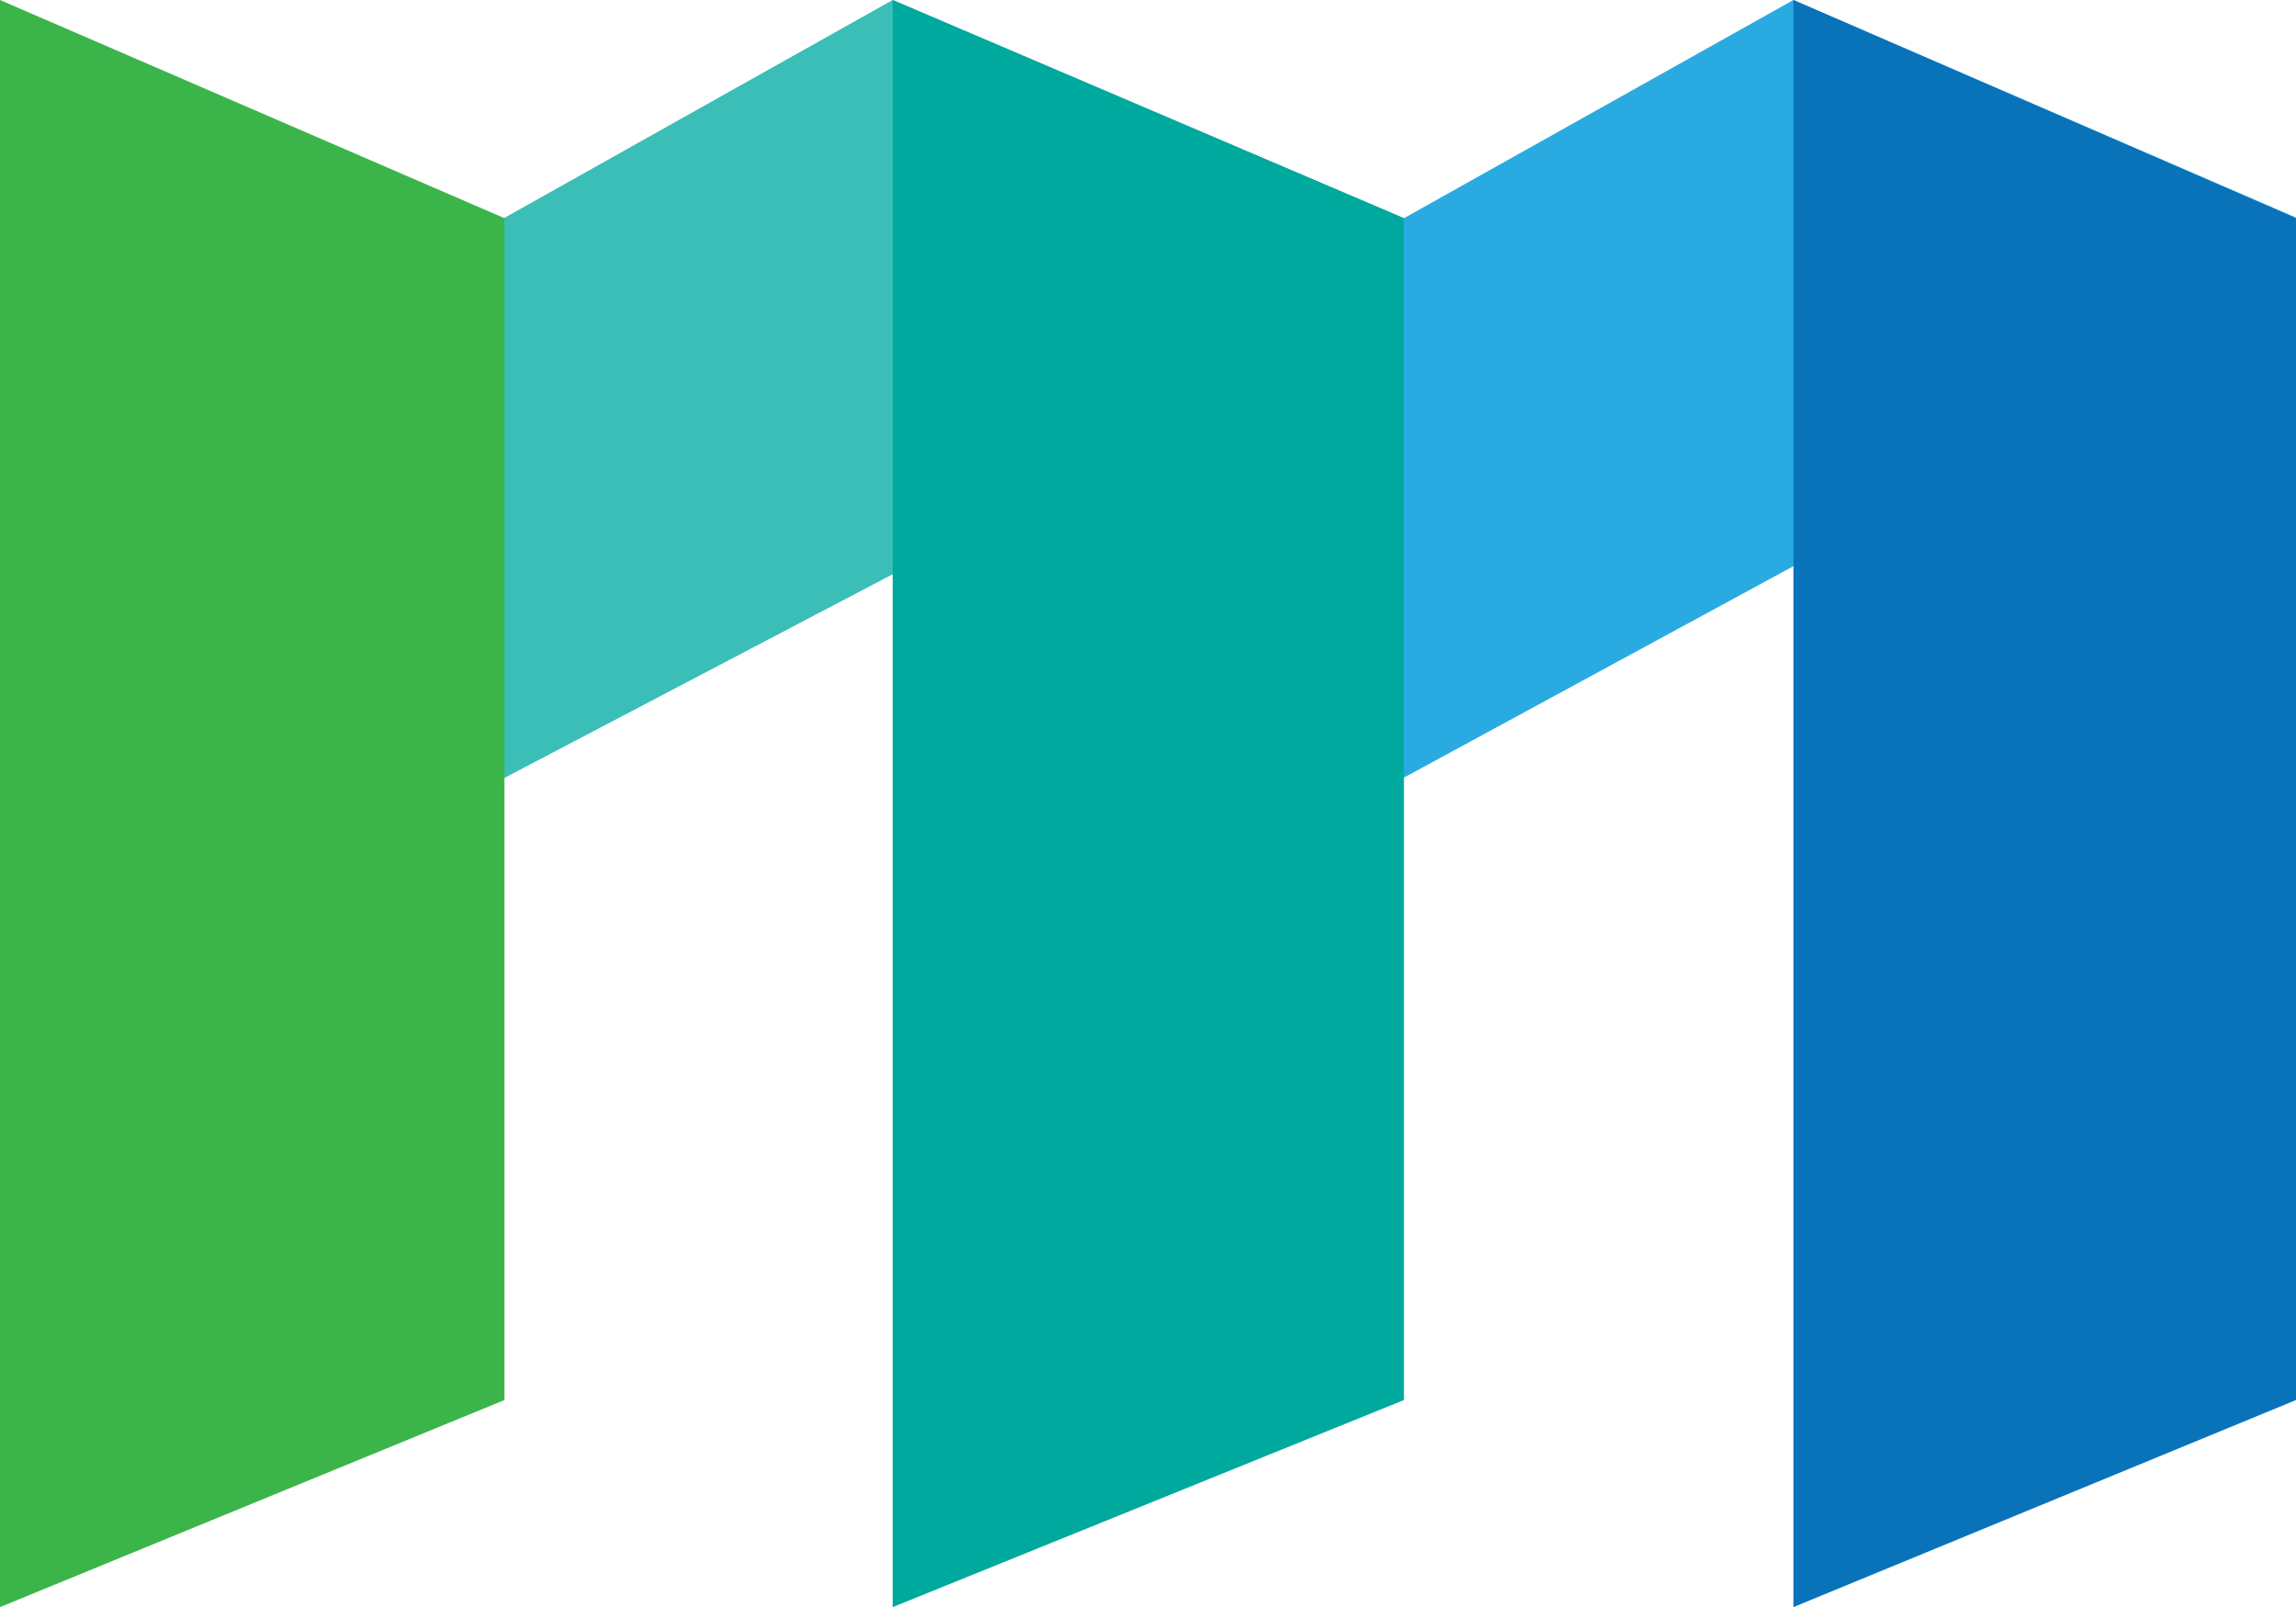
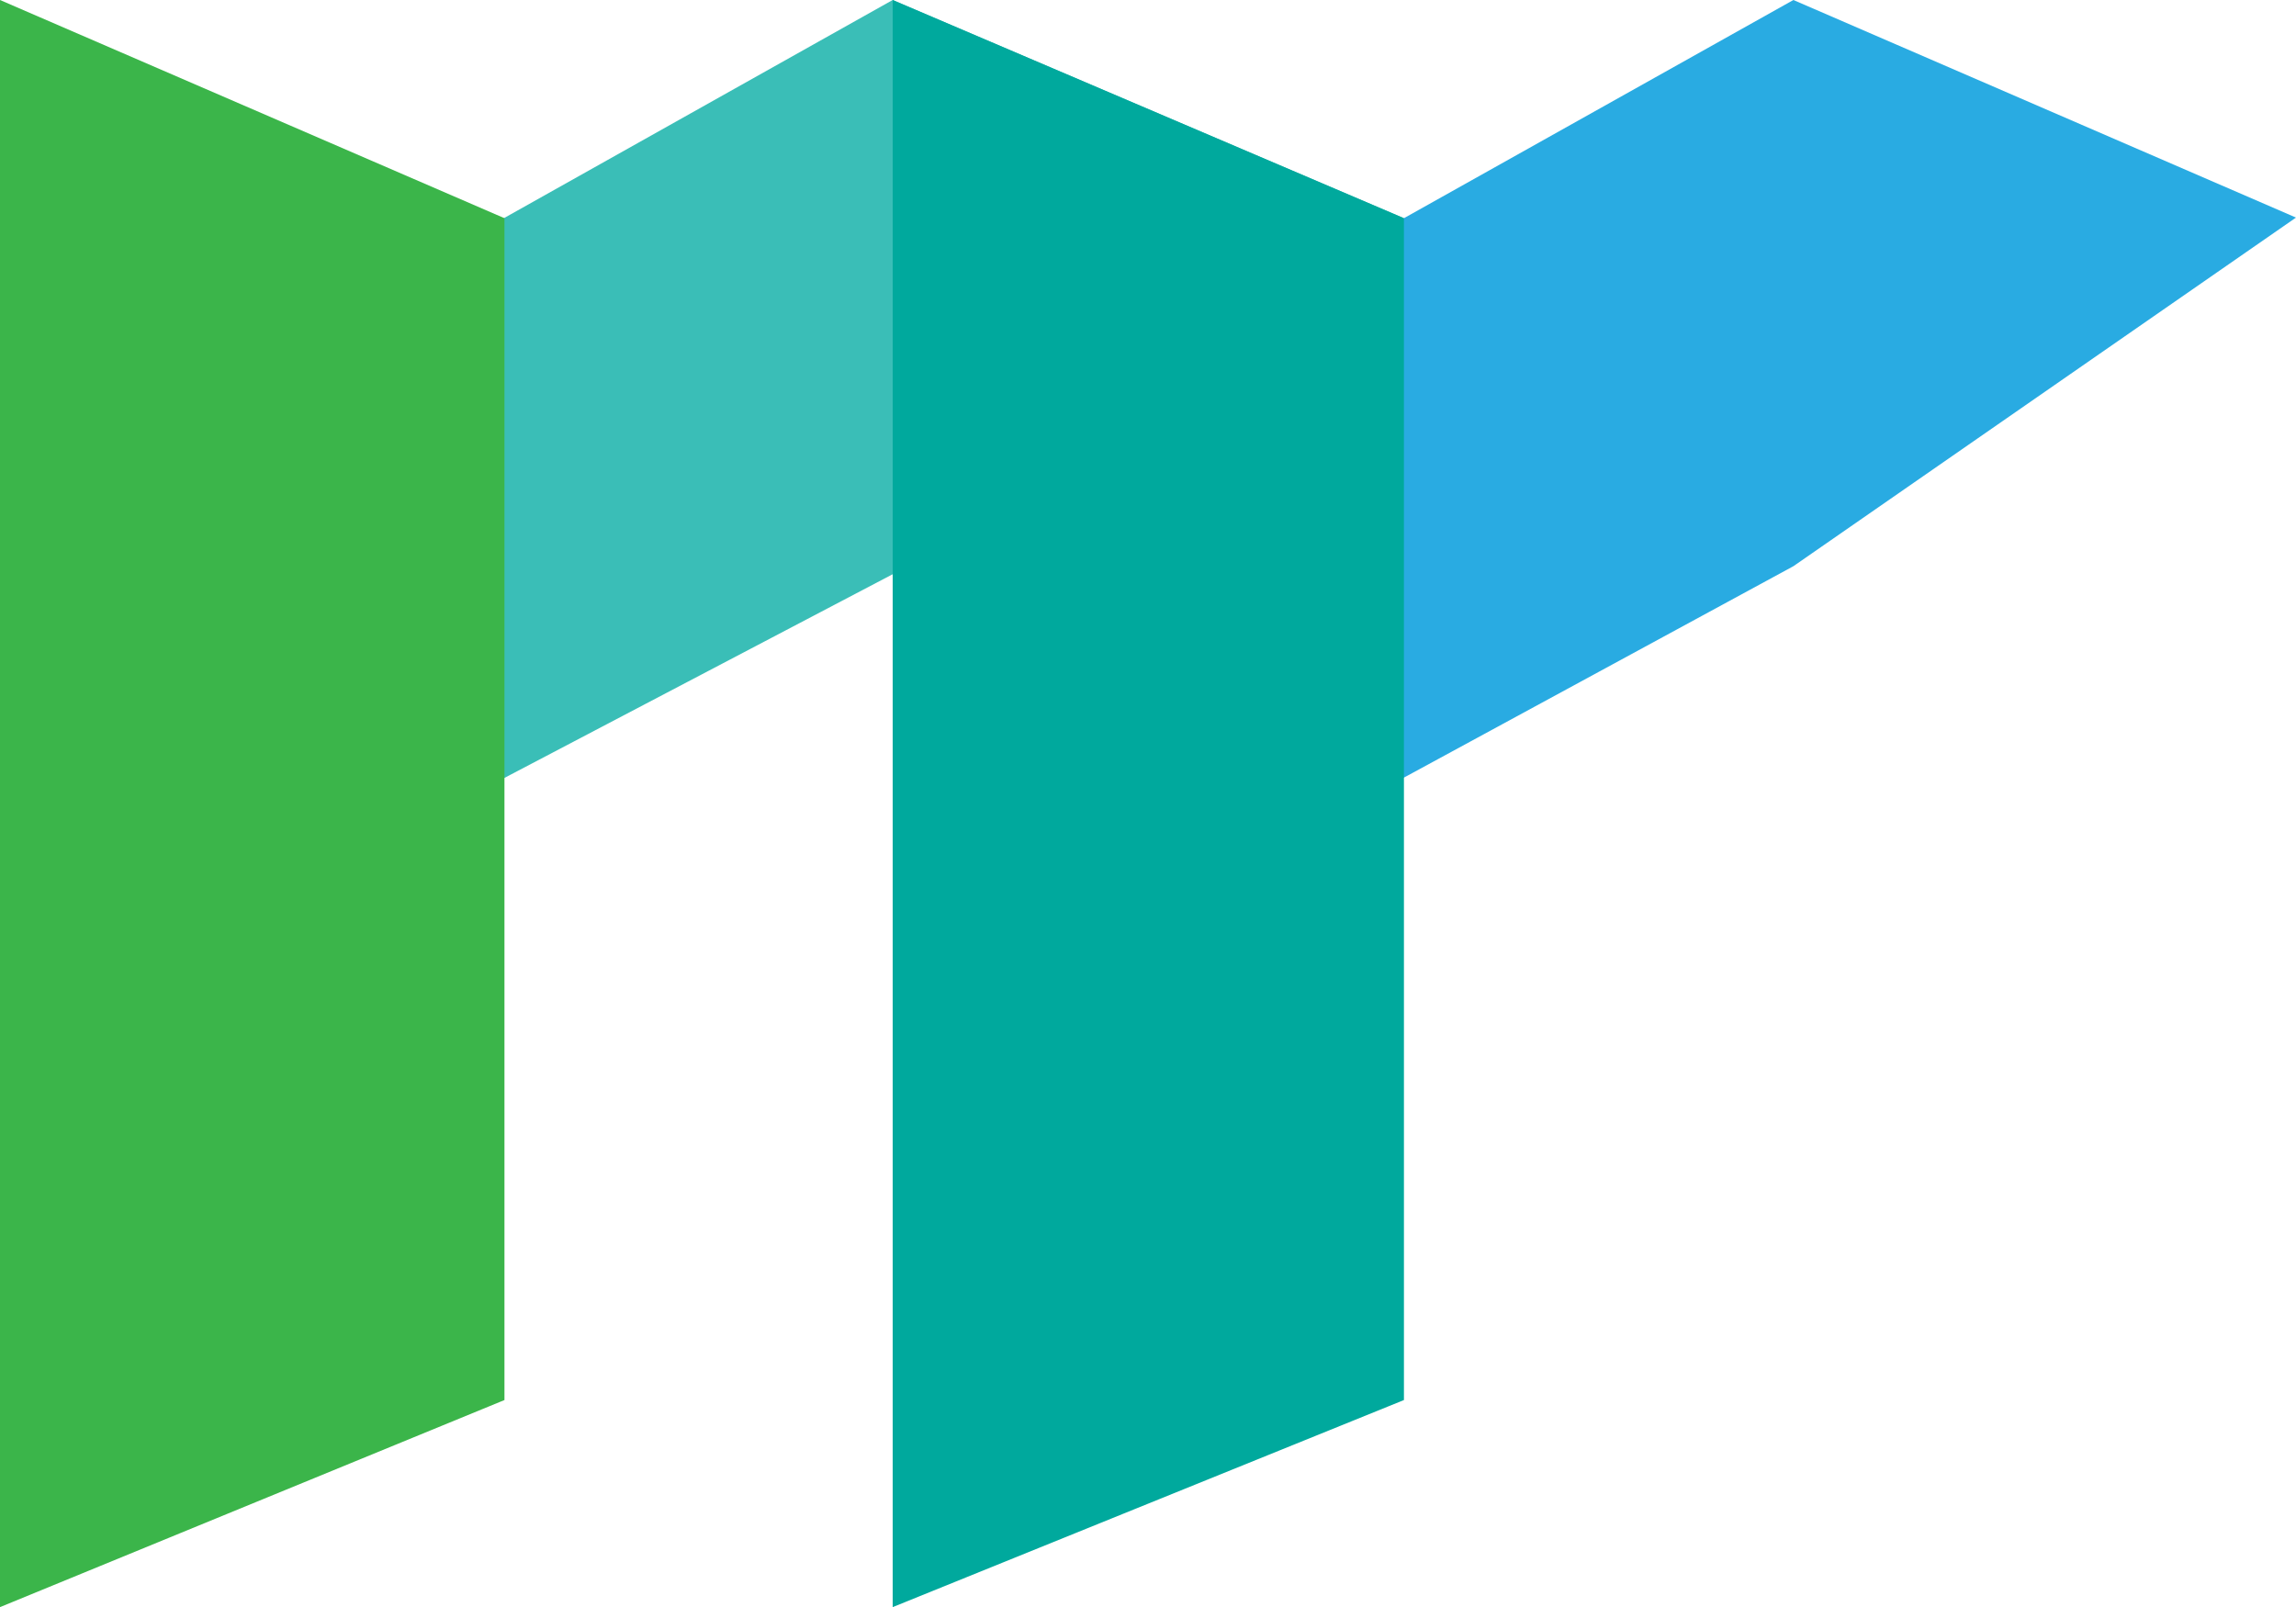
<svg xmlns="http://www.w3.org/2000/svg" id="Layer_2" viewBox="0 0 37.14 26">
  <defs>
    <style>.cls-1{fill:#3abeb7;}.cls-1,.cls-2,.cls-3,.cls-4,.cls-5{fill-rule:evenodd;}.cls-2{fill:#3bb54a;}.cls-3{fill:#29abe2;}.cls-4{fill:#0973ba;}.cls-5{fill:#00a99d;}</style>
  </defs>
  <g id="Layer_1-2">
    <path class="cls-1" d="m7.41,13l.74-.41,6.29-3.3,8.27-5.76L14.44,0l-6.29,3.53-.74.49v8.97Z" />
    <path class="cls-3" d="m22.71,3.53l-1.03.48v8.98l1.03-.41,6.3-3.42,8.13-5.64L29.01,0l-6.3,3.53Z" />
    <path class="cls-2" d="m0,26l8.16-3.35V3.53L0,0v26Z" />
    <path class="cls-5" d="m22.71,3.53v19.12l-8.27,3.35V0l8.27,3.53Z" />
-     <path class="cls-4" d="m29.01,0v26l8.13-3.35V3.53L29.01,0Z" />
  </g>
</svg>